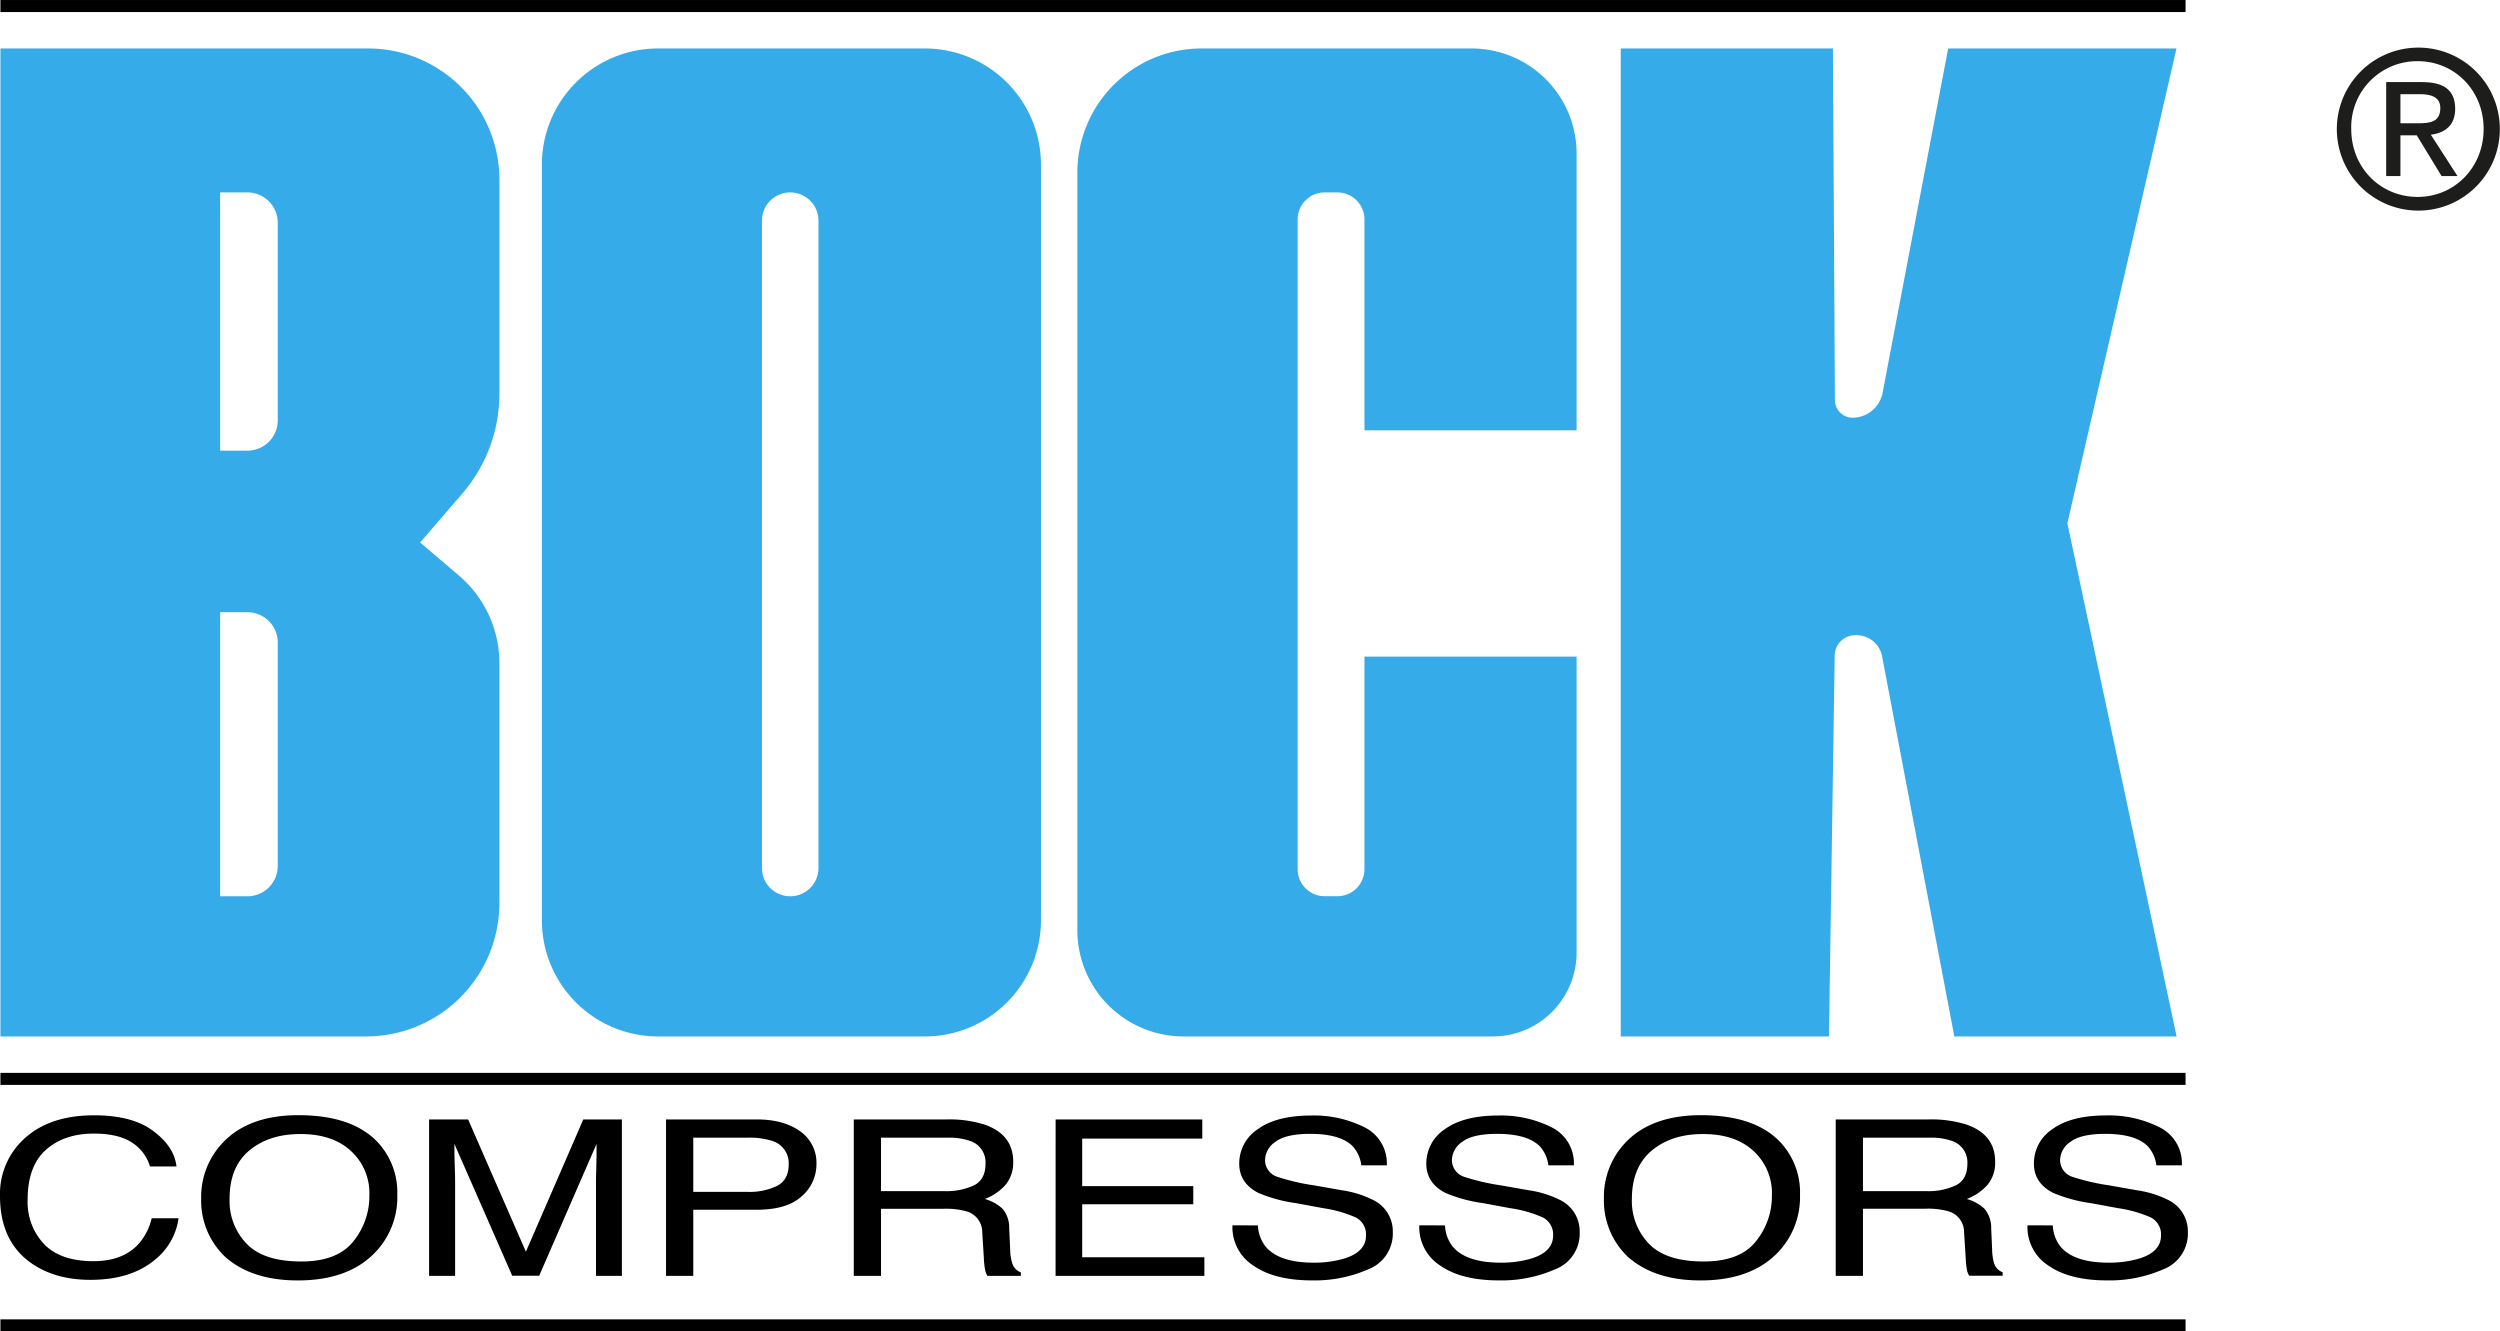
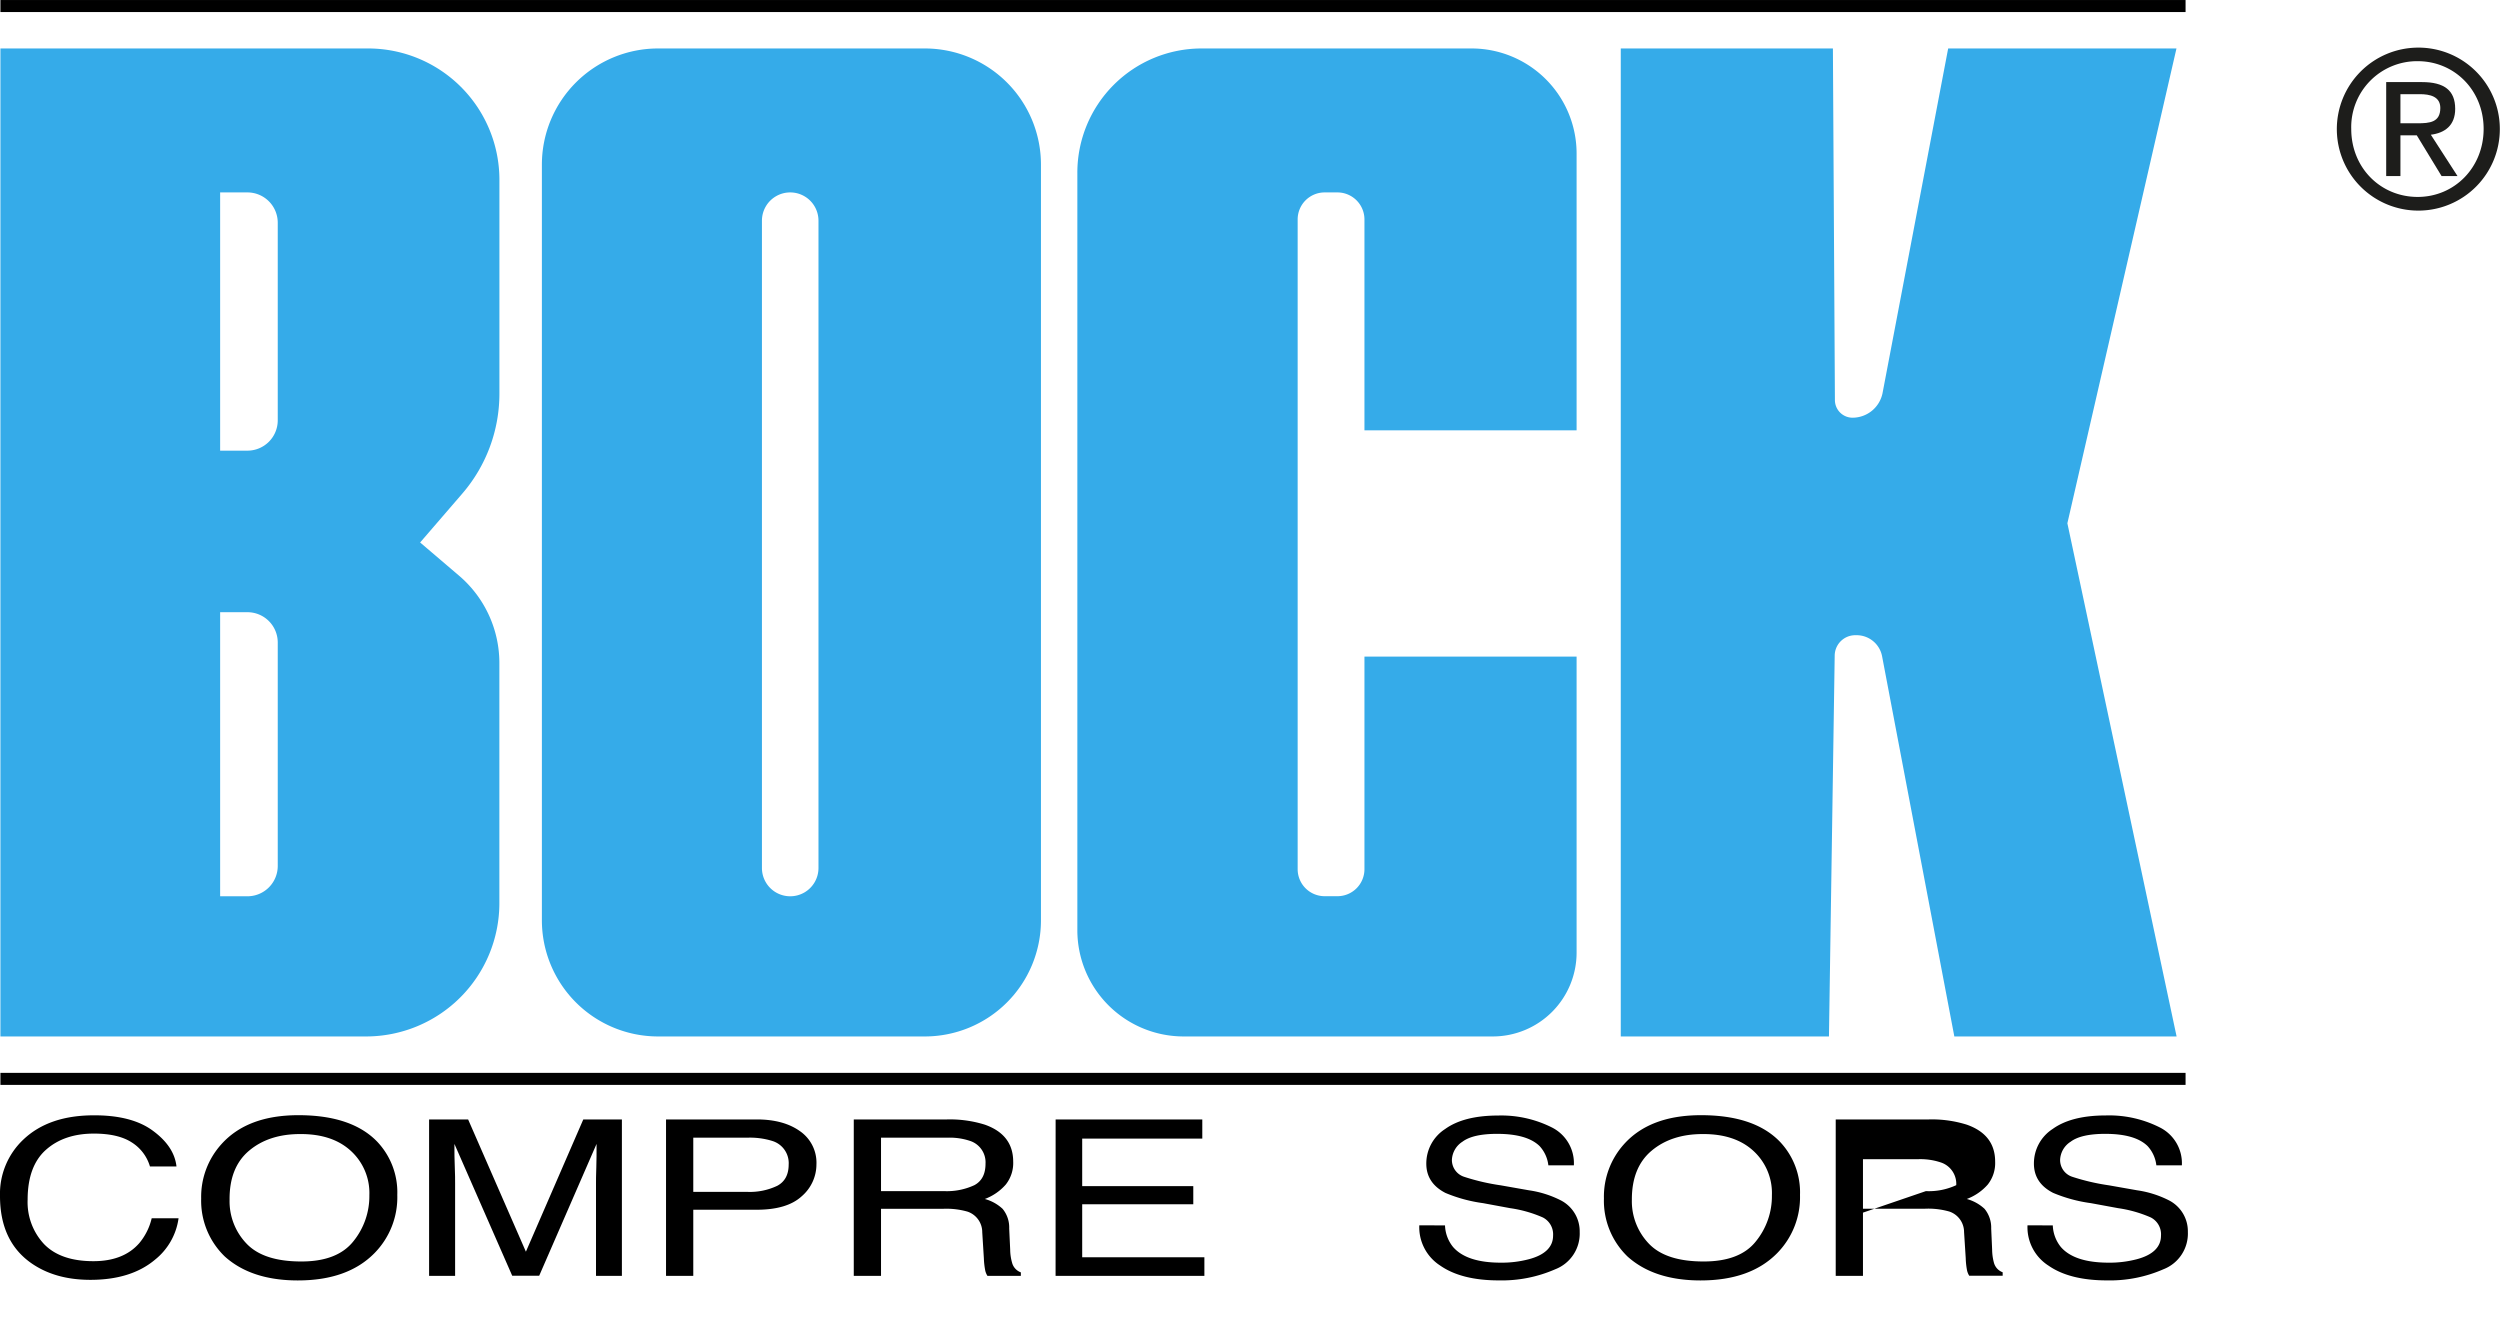
<svg xmlns="http://www.w3.org/2000/svg" viewBox="0 0 588.04 313.17">
  <defs>
    <style>.cls-1{fill:none;stroke:#000;stroke-miterlimit:10;stroke-width:2.83px;}.cls-2{fill:#35abe9;}.cls-3{fill:#1d1d1b;fill-rule:evenodd;}</style>
  </defs>
  <g id="Capa_2" data-name="Capa 2">
    <g id="svg2">
      <line class="cls-1" x1="0.1" y1="1.42" x2="514.08" y2="1.42" />
      <line class="cls-1" x1="0.1" y1="253.77" x2="514.08" y2="253.77" />
-       <line class="cls-1" x1="0.1" y1="311.75" x2="514.08" y2="311.75" />
      <path class="cls-2" d="M86.59,11.4H.1V243.79h86a31.36,31.36,0,0,0,31.36-31.36V156A27,27,0,0,0,108,135.43l-9.18-7.83,9.92-11.5a36,36,0,0,0,8.73-23.5V42.29A30.89,30.89,0,0,0,86.59,11.4ZM65.33,203.69a7.13,7.13,0,0,1-7.13,7.13H51.78V144H58.2a7.13,7.13,0,0,1,7.13,7.13Zm0-104.85A7.13,7.13,0,0,1,58.2,106H51.78V45.26H58.2a7.13,7.13,0,0,1,7.13,7.13Z" />
      <path class="cls-2" d="M217.52,11.4H154.79a27.33,27.33,0,0,0-27.33,27.32V216.47a27.33,27.33,0,0,0,27.33,27.32h62.73a27.32,27.32,0,0,0,27.33-27.32V38.72A27.32,27.32,0,0,0,217.52,11.4Zm-25,192.77a6.65,6.65,0,0,1-13.3,0V51.91a6.65,6.65,0,0,1,13.3,0Z" />
      <path class="cls-2" d="M511.94,11.4h-53.7L442.8,92.49a7.21,7.21,0,0,1-7,5.76,4.15,4.15,0,0,1-4.2-4.12l-.47-82.73h-49.9V243.79H430.2l1.35-89.61a4.84,4.84,0,0,1,4.87-4.77h.32a6.1,6.1,0,0,1,5.95,4.92l17,89.46h52.28L486.28,123.08Z" />
      <path class="cls-2" d="M346.08,11.4H282.63a29.22,29.22,0,0,0-29.22,29.23V218.84a25,25,0,0,0,25,24.95h72.71a19.72,19.72,0,0,0,19.72-19.72V154.45h-49.9v50a6.35,6.35,0,0,1-6.36,6.35h-3a6.35,6.35,0,0,1-6.35-6.35V51.62a6.35,6.35,0,0,1,6.35-6.36h3a6.36,6.36,0,0,1,6.36,6.36v49.6h49.9V36.11A24.71,24.71,0,0,0,346.08,11.4Z" />
      <path class="cls-3" d="M568.67,14.39c8.67,0,15.52,6.85,15.52,15.93s-6.85,16-15.52,16-15.62-6.79-15.62-16a15.51,15.51,0,0,1,15.62-15.93V11.2A19.17,19.17,0,1,0,588,30.32,19.14,19.14,0,0,0,568.67,11.2v3.19Z" />
      <path class="cls-3" d="M564.62,22.15h4.56c2.33,0,4.82.51,4.82,3.25,0,3.4-2.54,3.6-5.38,3.6h-4v2.84h3.85l5.83,9.58h3.75l-6.28-9.73c3.24-.41,5.73-2.13,5.73-6.09,0-4.36-2.59-6.29-7.81-6.29h-8.42V41.42h3.35V22.15Z" />
      <path d="M36,266q5,3.69,5.51,8.37H35.27A10,10,0,0,0,31,268.72c-2.12-1.38-5.09-2.08-8.91-2.08q-7,0-11.29,3.82t-4.3,11.71a14.44,14.44,0,0,0,3.88,10.48q3.89,4,11.58,4,7.09,0,10.79-4.23a14.17,14.17,0,0,0,2.93-5.86H42a15.12,15.12,0,0,1-5.54,9.74q-5.64,4.74-15.2,4.74-8.25,0-13.85-3.89Q0,292,0,281.32A17.53,17.53,0,0,1,5.54,268q6-5.66,16.53-5.66Q31.06,262.31,36,266Z" />
      <path d="M88.75,268.57a17.32,17.32,0,0,1,4.7,12.5,18.72,18.72,0,0,1-5.38,13.7q-6.31,6.41-18,6.41-10.92,0-17.17-5.61a18.22,18.22,0,0,1-5.58-13.67,18.46,18.46,0,0,1,4.77-12.78q6.12-6.81,18.1-6.81Q82.73,262.31,88.75,268.57ZM83.1,292a16.85,16.85,0,0,0,3.78-10.85,13.43,13.43,0,0,0-4.36-10.45q-4.36-4-11.94-3.95-7.35,0-12,3.92T54,282.22a14.38,14.38,0,0,0,4,10.31q4,4.2,12.9,4.19Q79.32,296.72,83.1,292Z" />
      <path d="M100.93,263.31h9.18l13.59,31.11,13.5-31.11h9.08V300.1h-6.09V278.39c0-.75,0-2,.07-3.73s.06-3.6.06-5.59l-13.49,31h-6.35l-13.59-31v1.13c0,.9,0,2.28.08,4.12s.08,3.2.08,4.07V300.1h-6.12Z" />
      <path d="M156.66,263.31H178q6.31,0,10.18,2.77a9,9,0,0,1,3.86,7.78,9.9,9.9,0,0,1-3.44,7.5q-3.45,3.19-10.6,3.19H163.07V300.1h-6.41Zm25,5.06a17.73,17.73,0,0,0-5.83-.77H163.07v12.75h12.75a15,15,0,0,0,7-1.43q2.68-1.43,2.69-5A5.45,5.45,0,0,0,181.65,268.37Z" />
      <path d="M200.82,263.31h21.91a27.4,27.4,0,0,1,8.92,1.23q6.66,2.35,6.67,8.69a8.15,8.15,0,0,1-1.76,5.41,12.23,12.23,0,0,1-4.91,3.38,10,10,0,0,1,4.17,2.31,6.88,6.88,0,0,1,1.56,4.63l.23,4.93a11.55,11.55,0,0,0,.45,3.13,3.29,3.29,0,0,0,2.06,2.26v.82h-7.86a4,4,0,0,1-.51-1.22,18.55,18.55,0,0,1-.33-2.91l-.38-6.13a5.09,5.09,0,0,0-3.45-4.84,18.05,18.05,0,0,0-5.77-.67H207.23V300.1h-6.41Zm21.23,16.86a15.35,15.35,0,0,0,7.14-1.4c1.75-.94,2.62-2.62,2.62-5.06a5.3,5.3,0,0,0-3.67-5.36,15.06,15.06,0,0,0-5.25-.75H207.23v12.57Z" />
      <path d="M248.3,263.31h34.5v4.51H254.55V279h26.13v4.26H254.55v12.47h28.74v4.38h-35Z" />
-       <path d="M295.88,288.23a8.56,8.56,0,0,0,1.9,5.09Q301,297,309,297a25,25,0,0,0,6.57-.8c3.82-1,5.73-2.89,5.73-5.56a4.45,4.45,0,0,0-2.41-4.28,29.42,29.42,0,0,0-7.67-2.18L304.84,283A34.77,34.77,0,0,1,296,280.6q-4.51-2.31-4.51-6.89a9.65,9.65,0,0,1,4.41-8.14q4.41-3.18,12.5-3.18A26.48,26.48,0,0,1,321,265.18a9.43,9.43,0,0,1,5.2,8.93h-6a8,8,0,0,0-2.06-4.53q-2.92-2.88-9.95-2.88c-3.78,0-6.5.61-8.15,1.85a5.3,5.3,0,0,0-2.48,4.31,4.14,4.14,0,0,0,2.9,3.95,50.58,50.58,0,0,0,8.6,2l6.63,1.17a24.05,24.05,0,0,1,7.41,2.33,8.17,8.17,0,0,1,4.51,7.49,9,9,0,0,1-5.72,8.74,31.38,31.38,0,0,1-13.28,2.63q-8.83,0-13.82-3.5a10.73,10.73,0,0,1-4.9-9.45Z" />
      <path d="M339.89,288.23a8.5,8.5,0,0,0,1.9,5.09Q345,297,353,297a24.85,24.85,0,0,0,6.57-.8c3.82-1,5.74-2.89,5.74-5.56a4.46,4.46,0,0,0-2.42-4.28,29.3,29.3,0,0,0-7.67-2.18L348.84,283A34.9,34.9,0,0,1,340,280.6c-3-1.54-4.51-3.84-4.51-6.89a9.64,9.64,0,0,1,4.42-8.14q4.41-3.18,12.49-3.18A26.45,26.45,0,0,1,365,265.18a9.41,9.41,0,0,1,5.2,8.93h-6a8,8,0,0,0-2.06-4.53q-2.94-2.88-10-2.88c-3.78,0-6.49.61-8.15,1.85a5.33,5.33,0,0,0-2.48,4.31,4.15,4.15,0,0,0,2.9,3.95,50.85,50.85,0,0,0,8.6,2l6.64,1.17a24.05,24.05,0,0,1,7.41,2.33,8.19,8.19,0,0,1,4.51,7.49,9,9,0,0,1-5.72,8.74,31.4,31.4,0,0,1-13.29,2.63q-8.82,0-13.82-3.5a10.73,10.73,0,0,1-4.9-9.45Z" />
      <path d="M418.68,268.57a17.28,17.28,0,0,1,4.71,12.5,18.76,18.76,0,0,1-5.38,13.7q-6.31,6.41-18,6.41-10.92,0-17.17-5.61a18.21,18.21,0,0,1-5.57-13.67A18.45,18.45,0,0,1,382,269.12q6.12-6.81,18.11-6.81Q412.66,262.31,418.68,268.57ZM413,292a16.85,16.85,0,0,0,3.78-10.85,13.43,13.43,0,0,0-4.36-10.45q-4.36-4-11.94-3.95-7.33,0-12,3.92t-4.64,11.55a14.43,14.43,0,0,0,4,10.31q4,4.2,12.9,4.19Q409.25,296.72,413,292Z" />
-       <path d="M431.79,263.31H453.7a27.35,27.35,0,0,1,8.92,1.23q6.67,2.35,6.67,8.69a8.14,8.14,0,0,1-1.75,5.41,12.27,12.27,0,0,1-4.92,3.38,10,10,0,0,1,4.17,2.31,6.93,6.93,0,0,1,1.57,4.63l.22,4.93A12.41,12.41,0,0,0,469,297a3.31,3.31,0,0,0,2.06,2.26v.82h-7.86a4,4,0,0,1-.51-1.22,17.71,17.71,0,0,1-.32-2.91l-.39-6.13a5.09,5.09,0,0,0-3.45-4.84,18,18,0,0,0-5.76-.67H438.2V300.1h-6.41ZM453,280.17a15.32,15.32,0,0,0,7.14-1.4c1.75-.94,2.62-2.62,2.62-5.06a5.3,5.3,0,0,0-3.67-5.36,15.06,15.06,0,0,0-5.25-.75H438.2v12.57Z" />
+       <path d="M431.79,263.31H453.7a27.35,27.35,0,0,1,8.92,1.23q6.67,2.35,6.67,8.69a8.14,8.14,0,0,1-1.75,5.41,12.27,12.27,0,0,1-4.92,3.38,10,10,0,0,1,4.17,2.31,6.93,6.93,0,0,1,1.57,4.63l.22,4.93A12.41,12.41,0,0,0,469,297a3.31,3.31,0,0,0,2.06,2.26v.82h-7.86a4,4,0,0,1-.51-1.22,17.71,17.71,0,0,1-.32-2.91l-.39-6.13a5.09,5.09,0,0,0-3.45-4.84,18,18,0,0,0-5.76-.67H438.2V300.1h-6.41ZM453,280.17a15.32,15.32,0,0,0,7.14-1.4a5.3,5.3,0,0,0-3.67-5.36,15.06,15.06,0,0,0-5.25-.75H438.2v12.57Z" />
      <path d="M482.85,288.23a8.56,8.56,0,0,0,1.9,5.09Q487.95,297,496,297a25,25,0,0,0,6.57-.8c3.82-1,5.73-2.89,5.73-5.56a4.45,4.45,0,0,0-2.41-4.28,29.42,29.42,0,0,0-7.67-2.18L491.81,283a34.77,34.77,0,0,1-8.89-2.42q-4.51-2.31-4.51-6.89a9.65,9.65,0,0,1,4.41-8.14q4.41-3.18,12.5-3.18A26.41,26.41,0,0,1,508,265.18a9.42,9.42,0,0,1,5.21,8.93h-6a8,8,0,0,0-2.06-4.53q-2.93-2.88-9.95-2.88c-3.78,0-6.5.61-8.15,1.85a5.3,5.3,0,0,0-2.48,4.31,4.14,4.14,0,0,0,2.89,3.95,51.06,51.06,0,0,0,8.61,2l6.63,1.17a24.05,24.05,0,0,1,7.41,2.33,8.17,8.17,0,0,1,4.51,7.49,9,9,0,0,1-5.72,8.74,31.4,31.4,0,0,1-13.29,2.63q-8.82,0-13.81-3.5a10.71,10.71,0,0,1-4.9-9.45Z" />
    </g>
  </g>
</svg>